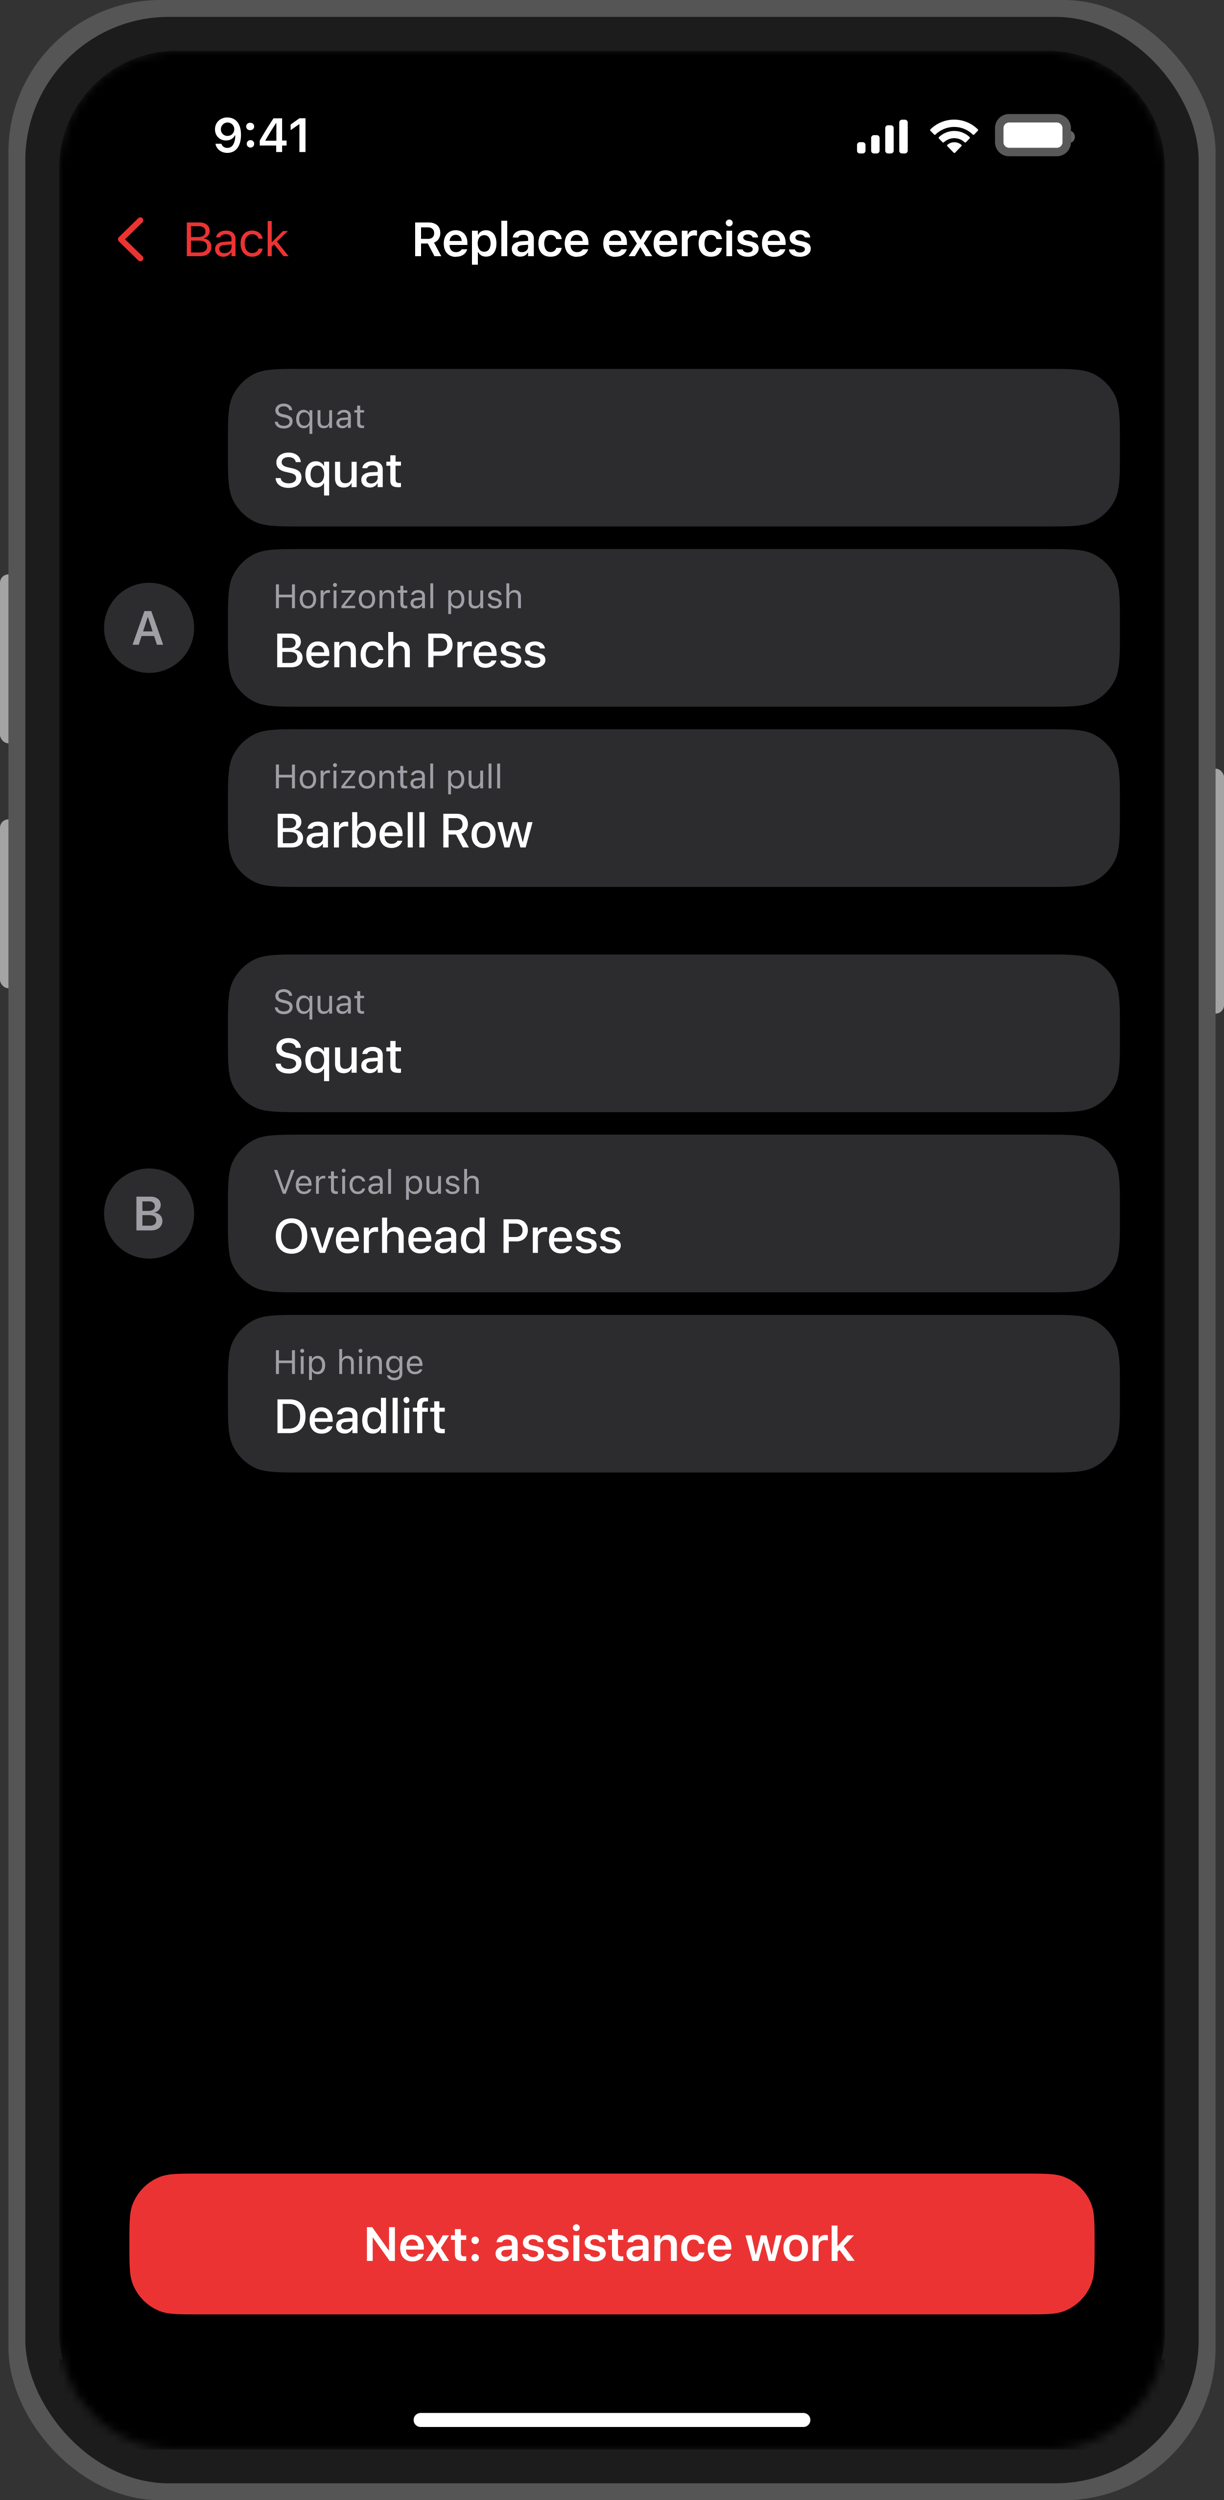
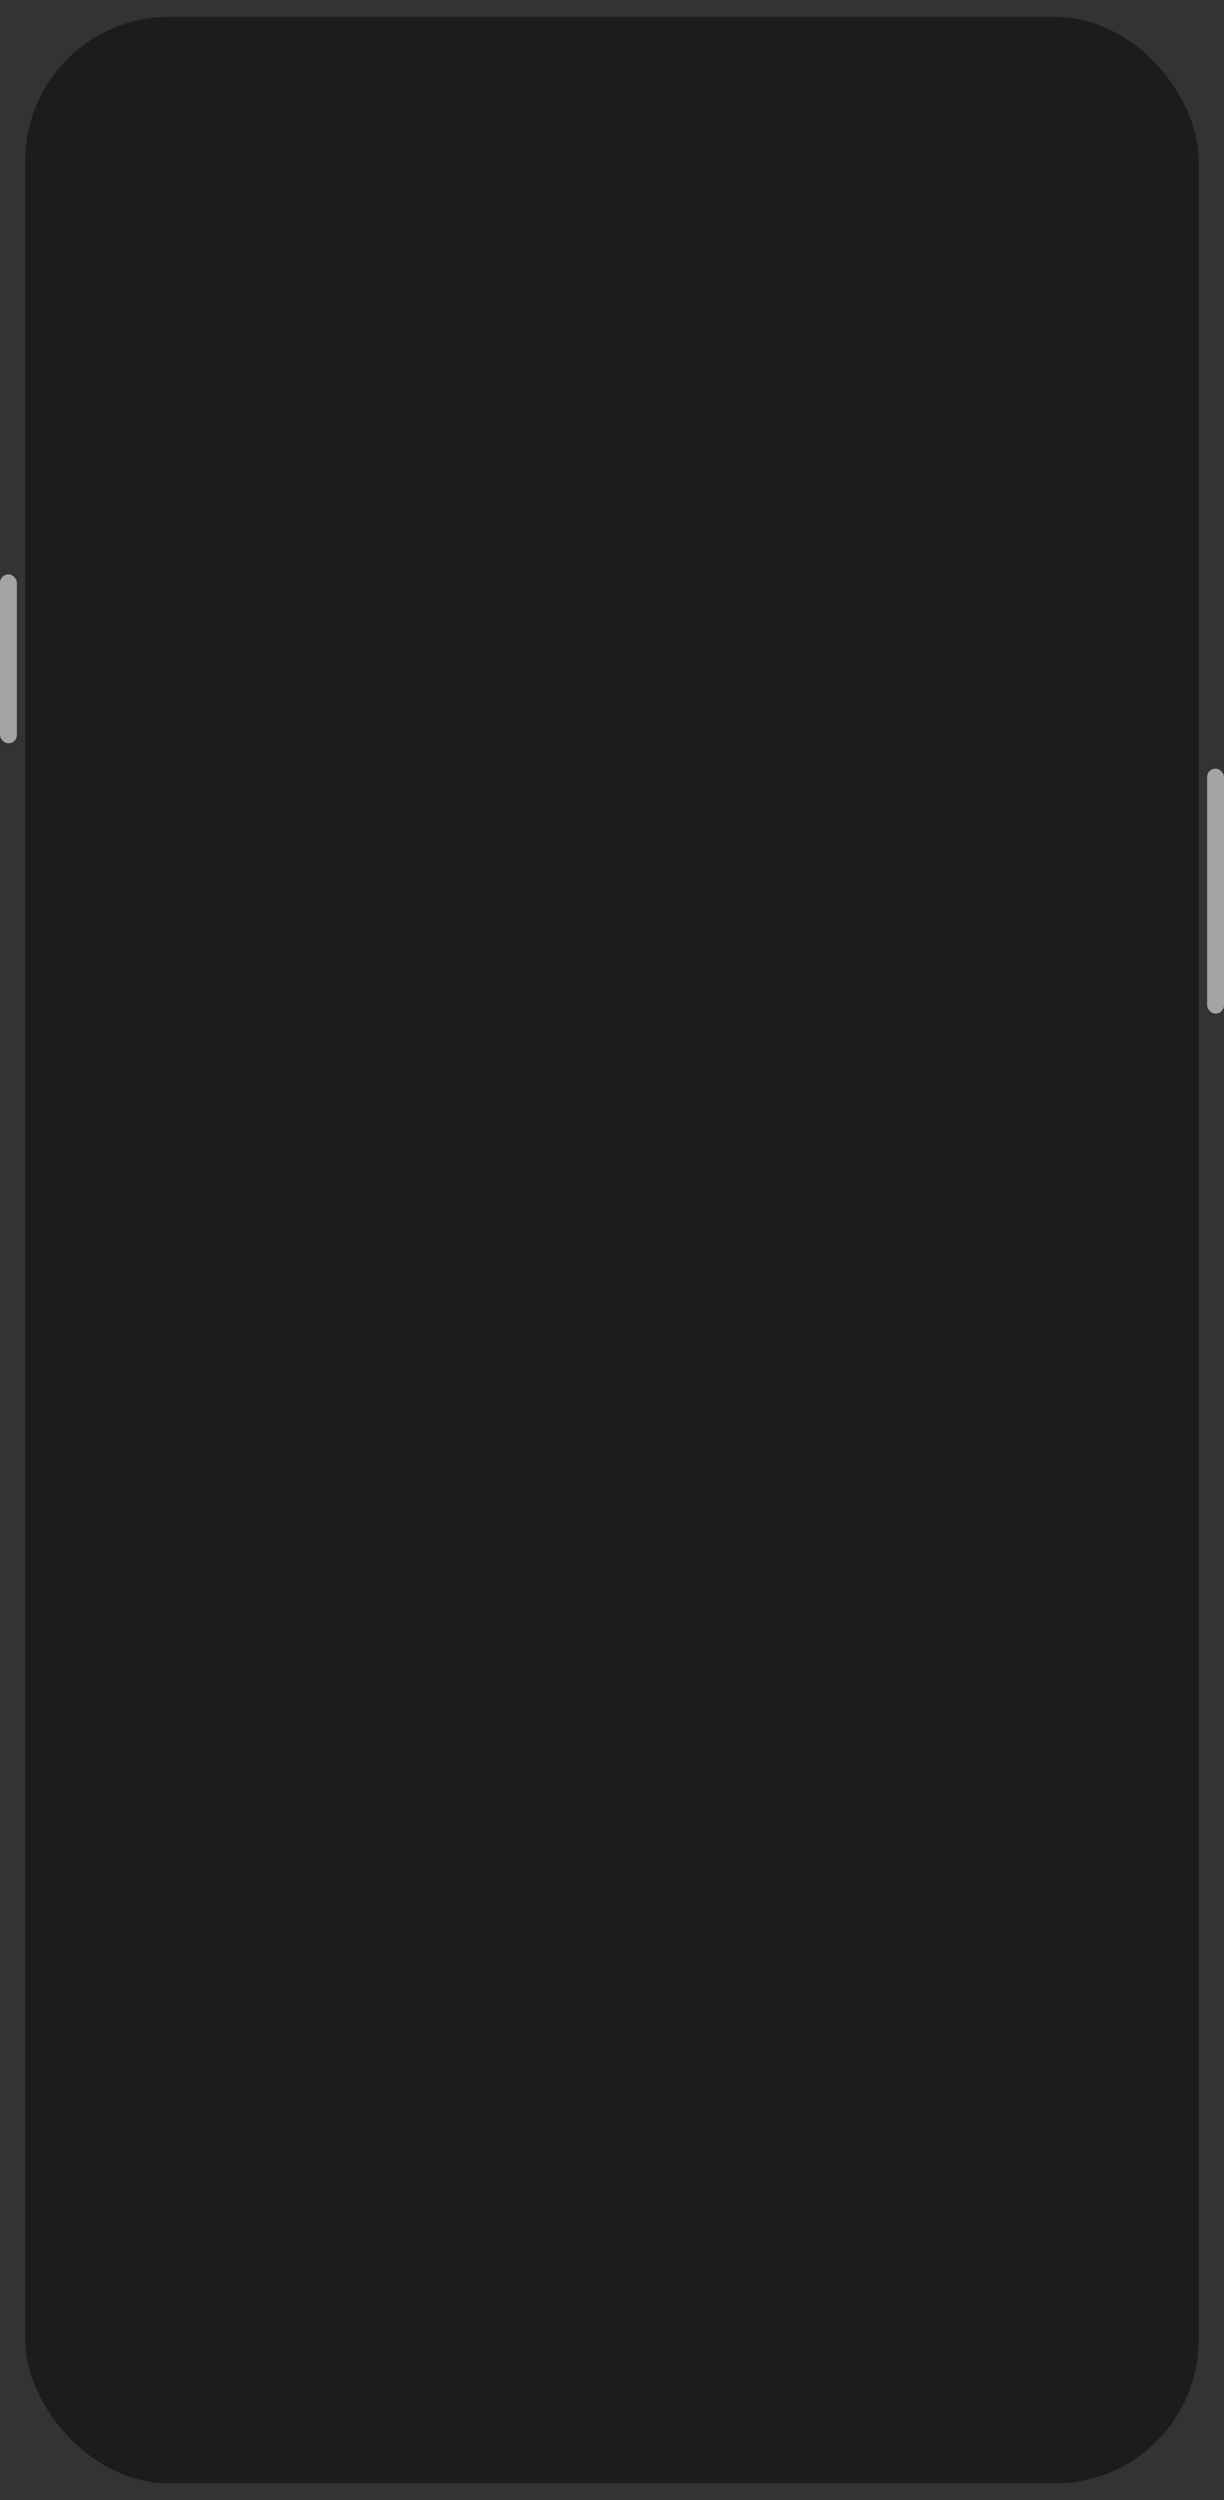
<svg xmlns="http://www.w3.org/2000/svg" fill="none" viewBox="0 0 145 296">
  <rect x="0" y="0" width="145" height="296" fill="#333333" stroke="none" />
  <g clip-path="url(#a)">
    <rect width="2" height="29" x="143" y="91" fill="#A4A4A4" rx="1" />
    <rect width="2" height="20" y="68" fill="#A4A4A4" rx="1" />
-     <rect width="2" height="20" y="97" fill="#A4A4A4" rx="1" />
-     <rect width="143" height="296" x="1" fill="#555" rx="18" />
    <rect width="139" height="292" x="3" y="2" fill="#1C1C1C" rx="17" />
    <g clip-path="url(#b)">
      <mask id="c" width="131" height="284" x="7" y="6" maskUnits="userSpaceOnUse" style="mask-type:luminance">
-         <path fill="#fff" d="M124 6H21A14 14 0 0 0 7 20v256a14 14 0 0 0 14 14h103a14 14 0 0 0 14-14V20a14 14 0 0 0-14-14Z" />
-       </mask>
+         </mask>
      <g mask="url(#c)">
        <path fill="#000" d="M124 6H21A14 14 0 0 0 7 20v256a14 14 0 0 0 14 14h103a14 14 0 0 0 14-14V20a14 14 0 0 0-14-14Z" />
        <path fill="#2C2C2E" d="M23 74.33a5.33 5.33 0 1 0-10.67 0 5.33 5.33 0 0 0 10.67 0Z" />
        <path fill="#EBEBF5" fill-opacity=".6" d="M15.7 76.33h.74l1.05-3.25h.22v-.74h-.6l-1.41 4Zm.71-1.03h2.2l-.18-.55H16.6l-.19.55Zm2.18 1.03h.74l-1.41-3.99h-.38v.74l1.05 3.25Z" />
        <path fill="#2C2C2E" d="M27 52.73c0-3.17 0-4.76.62-5.97a5.67 5.67 0 0 1 2.47-2.48c1.22-.61 2.8-.61 5.98-.61h87.53c3.17 0 4.76 0 5.97.61a5.67 5.67 0 0 1 2.48 2.48c.62 1.21.62 2.8.62 5.97v.54c0 3.17 0 4.76-.62 5.97a5.67 5.67 0 0 1-2.48 2.48c-1.21.61-2.8.61-5.97.61H36.07c-3.18 0-4.76 0-5.98-.61a5.67 5.67 0 0 1-2.47-2.48c-.62-1.21-.62-2.8-.62-5.97v-.54Z" />
        <path fill="#EBEBF5" fill-opacity=".6" d="M33.62 50.73c.63 0 1.04-.32 1.04-.85 0-.41-.23-.65-.82-.78l-.32-.07c-.38-.08-.53-.23-.53-.46 0-.3.27-.46.62-.46.37 0 .6.18.64.43v.02h.36v-.03c-.03-.42-.43-.75-.99-.75-.58 0-.99.33-1 .8 0 .4.25.67.82.8l.3.06c.4.09.56.25.56.48 0 .3-.28.49-.66.49-.41 0-.7-.18-.73-.46v-.02h-.35v.02c.04.46.44.78 1.06.78Zm3.05.64H37v-2.8h-.34v.34h-.02a.76.76 0 0 0-.67-.39c-.54 0-.88.43-.88 1.1 0 .65.34 1.08.88 1.08.3 0 .54-.13.66-.35h.03v1.02Zm-.61-.97c-.39 0-.62-.3-.62-.78 0-.5.23-.8.62-.8.38 0 .62.3.62.8 0 .48-.24.78-.62.78Zm2.28.3c.31 0 .52-.12.63-.35H39v.32h.34v-2.1H39v1.24c0 .37-.2.6-.57.6-.33 0-.47-.19-.47-.57v-1.28h-.34v1.36c0 .5.24.78.72.78Zm2.21 0a.7.7 0 0 0 .64-.34h.03v.3h.34v-1.43c0-.44-.29-.7-.8-.7-.45 0-.77.22-.82.55h.33c.06-.16.23-.25.48-.25.31 0 .47.14.47.4v.19l-.6.03c-.5.03-.77.25-.77.63s.3.62.7.62Zm-.35-.63c0-.21.14-.33.46-.34l.56-.04v.2c0 .3-.25.52-.6.52-.24 0-.42-.13-.42-.34Zm2.73.61c.07 0 .13 0 .2-.02v-.29l-.16.01c-.22 0-.3-.1-.3-.35v-1.19h.46v-.28h-.46v-.54h-.36v.54h-.33v.28h.33v1.28c0 .4.19.56.62.56Z" />
-         <path fill="#fff" d="M34.18 57.76c.93 0 1.53-.47 1.53-1.24 0-.6-.34-.93-1.18-1.1l-.44-.1c-.51-.12-.72-.31-.72-.6 0-.38.34-.6.8-.6.5 0 .8.23.86.56v.03h.6v-.03c-.04-.62-.6-1.1-1.44-1.1-.85 0-1.45.47-1.45 1.16 0 .6.35.97 1.16 1.14l.44.1c.53.11.74.3.74.62 0 .37-.36.62-.87.62-.53 0-.92-.23-.95-.6v-.02h-.61v.03c.05.68.63 1.13 1.53 1.13Zm4.21.9h.6v-4h-.6v.5h-.03a1.04 1.04 0 0 0-.94-.55c-.77 0-1.25.6-1.25 1.55 0 .95.49 1.56 1.25 1.56.43 0 .77-.19.92-.5h.05v1.45Zm-.8-1.46c-.5 0-.8-.39-.8-1.03 0-.65.3-1.05.8-1.05s.81.4.81 1.04-.31 1.04-.8 1.04Zm3.13.52c.43 0 .74-.18.88-.5h.05v.45h.6v-3h-.6v1.75c0 .49-.26.79-.74.79-.44 0-.62-.25-.62-.74v-1.8h-.6v1.94c0 .7.35 1.11 1.03 1.11Zm3.08 0c.4 0 .71-.17.89-.48h.05v.43h.6V55.6c0-.63-.43-1-1.19-1-.68 0-1.16.32-1.23.82v.01h.58c.07-.22.3-.34.62-.34.4 0 .62.18.62.51v.27l-.82.04c-.71.05-1.12.36-1.12.9 0 .55.43.9 1 .9Zm-.4-.92c0-.28.19-.43.6-.45l.74-.05v.26c0 .38-.33.68-.78.68-.32 0-.56-.17-.56-.44Zm3.78.89c.11 0 .22-.02.32-.03v-.48h-.23c-.3 0-.41-.12-.41-.45v-1.6h.64v-.47h-.64v-.76h-.62v.76h-.47v.48h.47v1.74c0 .57.27.8.94.8Z" />
+         <path fill="#fff" d="M34.18 57.76c.93 0 1.53-.47 1.53-1.24 0-.6-.34-.93-1.18-1.1l-.44-.1c-.51-.12-.72-.31-.72-.6 0-.38.34-.6.8-.6.5 0 .8.23.86.56v.03h.6v-.03c-.04-.62-.6-1.1-1.44-1.1-.85 0-1.45.47-1.45 1.16 0 .6.35.97 1.16 1.14l.44.1c.53.11.74.3.74.62 0 .37-.36.62-.87.62-.53 0-.92-.23-.95-.6v-.02h-.61v.03c.05.68.63 1.13 1.53 1.13Zm4.21.9h.6v-4h-.6v.5h-.03a1.04 1.04 0 0 0-.94-.55c-.77 0-1.25.6-1.25 1.55 0 .95.49 1.56 1.25 1.56.43 0 .77-.19.92-.5h.05v1.45Zm-.8-1.46c-.5 0-.8-.39-.8-1.03 0-.65.3-1.05.8-1.05s.81.4.81 1.04-.31 1.04-.8 1.04Zm3.13.52c.43 0 .74-.18.88-.5h.05v.45h.6v-3h-.6v1.75c0 .49-.26.79-.74.79-.44 0-.62-.25-.62-.74v-1.8h-.6v1.94c0 .7.35 1.11 1.03 1.11Zm3.08 0c.4 0 .71-.17.89-.48h.05v.43h.6V55.6v.01h.58c.07-.22.3-.34.62-.34.4 0 .62.18.62.51v.27l-.82.04c-.71.05-1.12.36-1.12.9 0 .55.43.9 1 .9Zm-.4-.92c0-.28.19-.43.6-.45l.74-.05v.26c0 .38-.33.68-.78.68-.32 0-.56-.17-.56-.44Zm3.78.89c.11 0 .22-.02.32-.03v-.48h-.23c-.3 0-.41-.12-.41-.45v-1.6h.64v-.47h-.64v-.76h-.62v.76h-.47v.48h.47v1.74c0 .57.27.8.94.8Z" />
        <path fill="#2C2C2E" d="M27 74.07c0-3.18 0-4.76.62-5.98a5.67 5.67 0 0 1 2.47-2.47c1.22-.62 2.8-.62 5.98-.62h87.53c3.17 0 4.76 0 5.97.62a5.67 5.67 0 0 1 2.48 2.47c.62 1.22.62 2.8.62 5.98v.53c0 3.17 0 4.76-.62 5.97a5.67 5.67 0 0 1-2.48 2.48c-1.21.62-2.8.62-5.97.62H36.07c-3.18 0-4.76 0-5.98-.62a5.67 5.67 0 0 1-2.47-2.48C27 79.36 27 77.77 27 74.6v-.53Z" />
        <path fill="#EBEBF5" fill-opacity=".6" d="M32.7 72h.34v-1.28h1.55V72h.35v-2.82h-.35v1.22h-1.55v-1.22h-.35V72Zm3.78.04c.6 0 .97-.42.97-1.1 0-.67-.37-1.08-.97-1.08s-.97.41-.97 1.09c0 .67.37 1.09.97 1.09Zm0-.3c-.4 0-.62-.3-.62-.8s.23-.78.62-.78c.4 0 .63.29.63.79s-.23.79-.63.79Zm1.5.26h.34v-1.3c0-.31.23-.52.56-.52.07 0 .14 0 .2.02v-.33l-.16-.01c-.29 0-.49.13-.57.35h-.03v-.32h-.34V72Zm1.7-2.51c.13 0 .24-.1.24-.24a.23.23 0 0 0-.47 0c0 .13.1.24.24.24ZM39.52 72h.34v-2.1h-.34V72Zm.93 0h1.63v-.28h-1.22v-.03l1.21-1.54v-.26h-1.61v.29h1.21v.03l-1.22 1.54V72Zm3.02.04c.6 0 .97-.42.97-1.1 0-.67-.37-1.08-.97-1.08s-.97.41-.97 1.09c0 .67.37 1.09.97 1.09Zm0-.3c-.4 0-.63-.3-.63-.8s.23-.78.63-.78.62.29.62.79-.23.79-.62.79Zm1.5.26h.33v-1.25c0-.37.22-.6.55-.6.34 0 .5.19.5.57V72h.34v-1.36c0-.5-.27-.78-.74-.78-.31 0-.5.13-.61.35h-.04v-.32h-.34V72Zm3.08.02.2-.02v-.3l-.16.02c-.22 0-.3-.1-.3-.35v-1.2h.46v-.28h-.47v-.54h-.35v.54h-.33v.29h.33v1.27c0 .4.18.57.62.57Zm1.28.02a.7.7 0 0 0 .64-.35H50V72h.34v-1.44c0-.44-.29-.7-.8-.7-.45 0-.77.22-.83.55v.01h.34c.06-.17.23-.26.48-.26.31 0 .47.14.47.4v.19l-.6.04c-.5.03-.77.24-.77.62 0 .39.3.63.7.63Zm-.35-.64c0-.2.14-.32.46-.34l.56-.04v.2c0 .3-.25.52-.6.52-.24 0-.42-.12-.42-.34Zm2 .6h.34v-2.94h-.34V72Zm2.12.7h.34v-1.03h.03c.11.22.37.37.65.37.54 0 .89-.43.89-1.1 0-.65-.35-1.08-.89-1.08a.72.72 0 0 0-.65.37h-.03v-.34h-.34v2.81Zm.95-.96c-.39 0-.62-.3-.62-.8 0-.48.23-.78.62-.78.38 0 .61.3.61.79 0 .49-.23.79-.61.79Zm2.2.3c.3 0 .52-.13.62-.35h.03V72h.34v-2.1h-.34v1.24c0 .37-.2.6-.57.6-.33 0-.47-.19-.47-.56v-1.29h-.34v1.37c0 .5.25.78.72.78Zm2.35 0c.48 0 .84-.26.84-.64 0-.3-.19-.47-.59-.57l-.32-.08c-.25-.06-.35-.15-.35-.3 0-.18.18-.3.43-.3s.42.1.46.27h.34c-.05-.34-.36-.56-.8-.56-.45 0-.78.26-.78.61 0 .3.18.48.57.57l.33.08c.26.06.36.16.36.3 0 .2-.2.33-.48.33-.27 0-.44-.11-.5-.29h-.34c.04.35.36.58.83.58Zm1.39-.04h.34v-1.25c0-.37.21-.6.55-.6.33 0 .49.19.49.57V72h.34v-1.36c0-.5-.26-.78-.74-.78-.3 0-.5.13-.61.35h-.03v-1.15h-.34V72Z" />
-         <path fill="#fff" d="M32.83 79h1.64c.86 0 1.37-.43 1.37-1.13 0-.52-.36-.9-.9-.96v-.05c.4-.07.7-.44.7-.85 0-.62-.45-1-1.2-1h-1.6V79Zm1.46-3.49c.46 0 .73.22.73.6 0 .4-.28.6-.83.6h-.74v-1.2h.84Zm.02 1.67c.59 0 .9.22.9.65 0 .43-.3.66-.86.66h-.9v-1.31h.86Zm3.38 1.88c.77 0 1.19-.44 1.29-.84v-.03h-.58v.03c-.08.15-.31.35-.7.35-.49 0-.8-.34-.82-.91h2.13v-.22c0-.9-.51-1.5-1.35-1.5-.84 0-1.38.63-1.38 1.56 0 .96.53 1.56 1.41 1.56Zm-.03-2.63c.41 0 .71.26.76.8h-1.53c.05-.52.36-.8.77-.8ZM39.6 79h.6v-1.76c0-.49.28-.79.72-.79.44 0 .64.25.64.75V79h.6v-1.94c0-.72-.37-1.12-1.04-1.12-.44 0-.73.2-.87.51h-.05V76h-.6v3Zm4.53.06c.74 0 1.17-.4 1.28-.99v-.02h-.57v.01c-.1.33-.34.5-.71.5-.5 0-.8-.4-.8-1.07 0-.65.3-1.05.8-1.05.4 0 .64.22.7.52h.58v-.01c-.08-.59-.53-1.01-1.29-1.01-.87 0-1.4.6-1.4 1.54 0 .98.53 1.58 1.4 1.58Zm1.86-.06h.6v-1.76c0-.49.27-.79.7-.79.45 0 .66.25.66.75V79h.6v-1.94c0-.72-.38-1.12-1.05-1.12-.44 0-.72.2-.87.51h-.04v-1.63h-.6V79Zm4.74 0h.62v-1.36h.93c.79 0 1.33-.54 1.33-1.32 0-.79-.54-1.31-1.33-1.31h-1.55V79Zm1.4-3.47c.54 0 .85.3.85.79 0 .5-.31.8-.85.8h-.78v-1.59h.78ZM54.19 79h.6v-1.8c0-.43.32-.71.77-.71.12 0 .22.01.33.03v-.55a1.3 1.3 0 0 0-.26-.03c-.4 0-.68.2-.8.5h-.04V76h-.6v3Zm3.32.06c.77 0 1.18-.44 1.28-.84v-.03h-.57l-.01.03c-.07.15-.3.35-.69.35-.5 0-.8-.34-.82-.91h2.13v-.22c0-.9-.51-1.5-1.35-1.5-.84 0-1.38.63-1.38 1.56 0 .96.53 1.56 1.4 1.56Zm-.03-2.63c.4 0 .71.26.76.8H56.7c.05-.52.36-.8.77-.8Zm3.02 2.63c.72 0 1.25-.38 1.25-.94 0-.44-.28-.68-.86-.82l-.47-.1c-.34-.09-.48-.2-.48-.4 0-.24.24-.4.57-.4.33 0 .55.16.6.37h.58c-.05-.49-.5-.83-1.18-.83-.68 0-1.17.37-1.17.9 0 .44.27.7.83.83l.48.1c.35.09.5.21.5.4 0 .25-.27.42-.64.42-.35 0-.57-.15-.65-.38h-.6c.06.5.52.85 1.24.85Zm2.86 0c.72 0 1.25-.38 1.25-.94 0-.44-.28-.68-.86-.82l-.47-.1c-.34-.09-.48-.2-.48-.4 0-.24.24-.4.57-.4.34 0 .55.16.6.37h.58c-.05-.49-.5-.83-1.18-.83-.68 0-1.16.37-1.16.9 0 .44.26.7.83.83l.47.1c.35.09.5.21.5.4 0 .25-.26.42-.63.42-.36 0-.58-.15-.65-.38h-.6c.05.5.5.85 1.23.85Z" />
        <path fill="#2C2C2E" d="M27 95.4c0-3.17 0-4.76.62-5.97a5.67 5.67 0 0 1 2.47-2.48c1.22-.62 2.8-.62 5.98-.62h87.53c3.17 0 4.76 0 5.97.62a5.67 5.67 0 0 1 2.48 2.48c.62 1.21.62 2.8.62 5.97v.53c0 3.18 0 4.76-.62 5.98a5.66 5.66 0 0 1-2.48 2.47c-1.21.62-2.8.62-5.97.62H36.07c-3.18 0-4.76 0-5.98-.62a5.67 5.67 0 0 1-2.47-2.47c-.62-1.22-.62-2.8-.62-5.98v-.53Z" />
        <path fill="#EBEBF5" fill-opacity=".6" d="M32.7 93.33h.34v-1.28h1.55v1.28h.35v-2.81h-.35v1.21h-1.55v-1.22h-.35v2.82Zm3.78.04c.6 0 .97-.41.97-1.09 0-.68-.37-1.09-.97-1.09s-.97.41-.97 1.09c0 .68.37 1.09.97 1.09Zm0-.3c-.4 0-.62-.3-.62-.79 0-.5.23-.79.62-.79.4 0 .63.3.63.79 0 .5-.23.79-.63.79Zm1.5.26h.34v-1.3c0-.31.23-.52.56-.52l.2.02v-.33h-.16c-.29 0-.49.12-.57.34h-.03v-.31h-.34v2.1Zm1.7-2.5c.13 0 .24-.11.24-.24a.23.23 0 1 0-.47 0c0 .13.1.23.24.23Zm-.17 2.5h.34v-2.1h-.34v2.1Zm.93 0h1.63v-.28h-1.22v-.03l1.21-1.54v-.25h-1.61v.28h1.21v.03l-1.22 1.55v.24Zm3.02.04c.6 0 .97-.41.97-1.09 0-.68-.37-1.09-.97-1.09s-.97.41-.97 1.09c0 .68.37 1.09.97 1.09Zm0-.3c-.4 0-.63-.3-.63-.79 0-.5.23-.79.63-.79s.62.3.62.79c0 .5-.23.79-.62.79Zm1.5.26h.33V92.1c0-.37.22-.6.55-.6.34 0 .5.18.5.56v1.28h.34v-1.36c0-.5-.27-.78-.74-.78-.31 0-.5.13-.61.35h-.04v-.31h-.34v2.1Zm3.08.02c.06 0 .13 0 .2-.02v-.29h-.16c-.22 0-.3-.1-.3-.34v-1.2h.46v-.27h-.47v-.55h-.35v.55h-.33v.28h.33v1.28c0 .4.18.56.62.56Zm1.28.02a.7.7 0 0 0 .64-.35h.03v.31h.34V91.9c0-.44-.29-.7-.8-.7-.45 0-.77.22-.83.55v.02h.34v-.01c.06-.16.23-.26.48-.26.31 0 .47.14.47.4v.2l-.6.03c-.5.03-.77.25-.77.62 0 .39.3.63.7.63Zm-.35-.63c0-.22.14-.33.46-.35l.56-.03v.19c0 .3-.25.53-.6.53-.24 0-.42-.13-.42-.34Zm2 .6h.34v-2.95h-.34v2.94Zm2.12.7h.34V93h.03c.11.23.37.37.65.37.54 0 .89-.43.89-1.09 0-.66-.35-1.09-.89-1.09a.72.72 0 0 0-.65.37h-.03v-.33h-.34v2.8Zm.95-.97c-.39 0-.62-.3-.62-.79 0-.49.23-.79.62-.79.38 0 .61.3.61.79 0 .5-.23.79-.61.79Zm2.2.3c.3 0 .52-.13.62-.35h.03v.31h.34v-2.1h-.34v1.24c0 .37-.2.6-.57.6-.33 0-.47-.18-.47-.56v-1.28h-.34v1.36c0 .5.25.78.72.78Zm1.64-.04h.34V90.4h-.34v2.94Zm1.02 0h.34V90.4h-.34v2.94Z" />
        <path fill="#fff" d="M32.9 100.33h1.63c.85 0 1.37-.42 1.37-1.12 0-.53-.36-.91-.9-.97v-.05c.39-.06.7-.44.7-.85 0-.62-.45-1-1.2-1h-1.6v4Zm1.45-3.48c.46 0 .73.22.73.6s-.28.59-.83.59h-.74v-1.2h.84Zm.02 1.66c.59 0 .9.22.9.65 0 .44-.3.67-.86.67h-.9V98.5h.86Zm2.94 1.87a1 1 0 0 0 .9-.47h.04v.42h.6v-2.05c0-.63-.43-1.01-1.19-1.01-.68 0-1.15.33-1.23.82v.02h.58v-.01c.08-.21.3-.33.63-.33.4 0 .61.18.61.5v.27l-.81.05c-.72.04-1.12.36-1.12.9 0 .55.42.9 1 .9Zm-.4-.92c0-.27.2-.42.6-.45l.74-.04v.25c0 .4-.33.68-.78.68-.32 0-.56-.16-.56-.44Zm2.64.87h.6v-1.8c0-.43.32-.7.78-.7.11 0 .21 0 .32.03v-.56a1.3 1.3 0 0 0-.26-.02c-.4 0-.68.18-.79.5h-.04v-.45h-.6v3Zm3.73.05c.76 0 1.25-.6 1.25-1.55 0-.95-.48-1.55-1.25-1.55a1 1 0 0 0-.92.52h-.04v-1.65h-.6v4.18h.6v-.47h.04a1 1 0 0 0 .92.52Zm-.17-.5c-.5 0-.8-.4-.8-1.05 0-.64.3-1.04.8-1.04s.8.4.8 1.04c0 .65-.3 1.04-.8 1.04Zm3.26.51c.77 0 1.18-.44 1.28-.84l.01-.02h-.58l-.01.02c-.07.16-.3.35-.69.35-.5 0-.8-.34-.82-.91h2.13v-.21c0-.9-.51-1.51-1.35-1.51-.84 0-1.38.63-1.38 1.57 0 .95.53 1.55 1.41 1.55Zm-.03-2.63c.4 0 .71.26.76.8h-1.53c.05-.52.36-.8.77-.8Zm1.96 2.57h.6v-4.18h-.6v4.18Zm1.38 0h.6v-4.18h-.6v4.18Zm2.84 0h.62V98.8h.88l.81 1.53h.72l-.9-1.63c.49-.16.78-.6.78-1.14 0-.74-.51-1.22-1.33-1.22h-1.58v4Zm.62-2.04v-1.43h.88c.48 0 .77.27.77.71v.01c0 .45-.28.71-.75.71h-.9Zm4.15 2.1c.88 0 1.42-.59 1.42-1.56 0-.97-.55-1.56-1.42-1.56-.88 0-1.43.6-1.43 1.56 0 .97.54 1.56 1.43 1.56Zm0-.5c-.52 0-.81-.39-.81-1.06s.29-1.06.8-1.06c.52 0 .81.4.81 1.06 0 .67-.29 1.06-.8 1.06Zm2.46.44h.6l.63-2.24h.05l.62 2.24h.62l.82-3h-.6l-.53 2.32h-.05l-.62-2.32h-.57l-.62 2.32h-.04l-.54-2.32h-.6l.83 3Z" />
        <path fill="#2C2C2E" d="M23 143.67a5.33 5.33 0 1 0-10.67 0 5.33 5.33 0 0 0 10.67 0Z" />
        <path fill="#EBEBF5" fill-opacity=".6" d="M16.52 145.67h1.35c.28 0 .52-.05.73-.14.2-.1.36-.22.47-.4.11-.16.17-.36.17-.6a.93.93 0 0 0-.44-.8 1.01 1.01 0 0 0-.47-.16v-.04a.79.79 0 0 0 .36-.16.89.89 0 0 0 .35-.7c0-.2-.05-.38-.14-.53a.93.93 0 0 0-.42-.34c-.18-.09-.4-.13-.66-.13h-1.3v.56h1.13c.22 0 .39.05.5.15.13.1.19.24.19.41 0 .19-.07.33-.2.42a.97.97 0 0 1-.58.15h-1.04v.5h1.15c.19 0 .34.03.46.07.13.05.22.12.28.2.07.1.1.22.1.35 0 .2-.07.36-.2.47a.96.96 0 0 1-.6.16h-1.2v.56Zm-.36 0h.71v-4h-.71v4Z" />
        <path fill="#2C2C2E" d="M27 122.07c0-3.18 0-4.76.62-5.98a5.67 5.67 0 0 1 2.47-2.47c1.22-.62 2.8-.62 5.98-.62h87.53c3.17 0 4.76 0 5.97.62a5.66 5.66 0 0 1 2.48 2.47c.62 1.22.62 2.8.62 5.98v.53c0 3.17 0 4.76-.62 5.97a5.66 5.66 0 0 1-2.48 2.48c-1.21.62-2.8.62-5.97.62H36.07c-3.18 0-4.76 0-5.98-.62a5.67 5.67 0 0 1-2.47-2.48c-.62-1.21-.62-2.8-.62-5.97v-.53Z" />
        <path fill="#EBEBF5" fill-opacity=".6" d="M33.62 120.07c.63 0 1.04-.33 1.04-.86 0-.4-.23-.64-.82-.77l-.32-.08c-.38-.08-.53-.23-.53-.46 0-.3.27-.46.62-.46.37 0 .6.18.64.43v.02h.36v-.02c-.03-.42-.43-.76-.99-.76-.58 0-.99.33-1 .8 0 .41.25.67.82.8l.3.07c.4.08.56.24.56.48 0 .28-.28.48-.66.48-.41 0-.7-.18-.73-.46v-.02h-.35v.02c.04.46.44.79 1.06.79Zm3.05.63H37v-2.8h-.34v.35h-.02a.76.76 0 0 0-.67-.4c-.54 0-.88.44-.88 1.1 0 .66.34 1.09.88 1.09.3 0 .54-.13.66-.36h.03v1.02Zm-.61-.96c-.39 0-.62-.3-.62-.8 0-.48.23-.78.62-.78.38 0 .62.3.62.78 0 .5-.24.8-.62.8Zm2.28.3c.31 0 .52-.13.63-.35H39v.31h.34v-2.1H39v1.24c0 .37-.2.6-.57.6-.33 0-.47-.18-.47-.56v-1.29h-.34v1.37c0 .5.24.78.72.78Zm2.21 0a.7.7 0 0 0 .64-.35h.03v.31h.34v-1.44c0-.44-.29-.7-.8-.7-.45 0-.77.22-.82.55v.01h.33c.06-.17.23-.26.48-.26.31 0 .47.14.47.4v.19l-.6.04c-.5.03-.77.24-.77.62 0 .39.3.63.7.63Zm-.35-.64c0-.2.14-.32.46-.34l.56-.04v.2c0 .3-.25.52-.6.52-.24 0-.42-.12-.42-.34Zm2.73.62.2-.02v-.3l-.16.02c-.22 0-.3-.1-.3-.35v-1.2h.46v-.28h-.46v-.54h-.36v.55h-.33v.28h.33v1.27c0 .4.19.57.62.57Z" />
        <path fill="#fff" d="M34.18 127.1c.93 0 1.53-.48 1.53-1.24 0-.6-.34-.94-1.18-1.11l-.44-.1c-.51-.11-.72-.3-.72-.6 0-.38.34-.6.8-.6.5 0 .8.23.86.56v.04h.6V124c-.04-.62-.6-1.1-1.44-1.1-.85 0-1.45.48-1.45 1.17 0 .59.35.96 1.16 1.14l.44.09c.53.11.74.31.74.62 0 .37-.36.63-.87.63-.53 0-.92-.23-.95-.6v-.03h-.61v.04c.05.67.63 1.13 1.53 1.13Zm4.21.9h.6v-4h-.6v.5h-.03a1.04 1.04 0 0 0-.94-.56c-.77 0-1.25.6-1.25 1.56 0 .94.49 1.55 1.25 1.55.43 0 .77-.19.92-.5h.05V128Zm-.8-1.46c-.5 0-.8-.4-.8-1.04 0-.65.3-1.04.8-1.04s.81.4.81 1.04-.31 1.04-.8 1.04Zm3.13.52c.43 0 .74-.19.88-.51h.05v.45h.6v-3h-.6v1.76c0 .48-.26.78-.74.78-.44 0-.62-.24-.62-.74V124h-.6v1.94c0 .71.35 1.12 1.03 1.12Zm3.08-.01c.4 0 .71-.17.89-.48h.05v.43h.6v-2.06c0-.63-.43-1-1.19-1-.68 0-1.16.33-1.23.82v.02h.58v-.01c.07-.22.3-.34.62-.34.4 0 .62.18.62.51v.27l-.82.05c-.71.04-1.12.35-1.12.9 0 .54.43.89 1 .89Zm-.4-.92c0-.28.19-.42.6-.45l.74-.05v.26c0 .39-.33.68-.78.68-.32 0-.56-.16-.56-.44Zm3.78.89c.11 0 .22-.01.32-.03v-.48l-.23.01c-.3 0-.41-.13-.41-.45v-1.6h.64V124h-.64v-.76h-.62v.76h-.47v.47h.47v1.74c0 .58.27.8.94.8Z" />
        <path fill="#2C2C2E" d="M27 143.4c0-3.17 0-4.76.62-5.97a5.67 5.67 0 0 1 2.47-2.48c1.22-.62 2.8-.62 5.98-.62h87.53c3.17 0 4.76 0 5.97.62a5.66 5.66 0 0 1 2.48 2.48c.62 1.21.62 2.8.62 5.97v.53c0 3.18 0 4.76-.62 5.98a5.66 5.66 0 0 1-2.48 2.47c-1.21.62-2.8.62-5.97.62H36.07c-3.18 0-4.76 0-5.98-.62a5.67 5.67 0 0 1-2.47-2.47c-.62-1.22-.62-2.8-.62-5.98v-.53Z" />
        <path fill="#EBEBF5" fill-opacity=".6" d="M33.5 141.33h.35l1.04-2.82h-.37l-.82 2.37h-.03l-.83-2.37h-.37l1.04 2.82Zm2.5.04c.5 0 .8-.28.88-.57v-.01h-.34v.02c-.06.12-.24.26-.52.26-.38 0-.62-.26-.63-.7h1.52v-.13c0-.62-.35-1.05-.92-1.05-.57 0-.95.45-.95 1.1 0 .66.37 1.08.97 1.08Zm-.01-1.88c.3 0 .54.2.57.62H35.4c.04-.4.27-.62.59-.62Zm1.45 1.84h.33v-1.3c0-.31.24-.52.56-.52.07 0 .14.01.2.03v-.34h-.16c-.29 0-.48.12-.56.34h-.04v-.31h-.33v2.1Zm2.38.02c.07 0 .13 0 .2-.02v-.29h-.16c-.21 0-.3-.1-.3-.34v-1.2h.46v-.27h-.46v-.55h-.35v.55h-.33v.28h.33v1.28c0 .4.18.56.61.56Zm.89-2.53c.13 0 .23-.1.23-.23a.23.23 0 1 0-.23.23Zm-.17 2.51h.34v-2.1h-.34v2.1Zm1.84.04c.5 0 .79-.27.87-.65v-.02h-.33v.01c-.08.23-.26.36-.54.36-.38 0-.62-.31-.62-.8 0-.47.24-.78.62-.78.3 0 .49.17.54.38h.34c-.07-.38-.37-.68-.88-.68-.6 0-.97.43-.97 1.08 0 .67.38 1.1.97 1.1Zm1.95 0a.7.7 0 0 0 .64-.35H45v.31h.34v-1.44c0-.44-.29-.7-.8-.7-.45 0-.77.22-.82.55v.01h.33c.06-.16.23-.26.48-.26.31 0 .47.14.47.4v.2l-.6.03c-.5.03-.77.25-.77.62 0 .39.3.63.7.63Zm-.35-.63c0-.22.14-.33.46-.35l.56-.03v.19c0 .3-.25.53-.6.53-.24 0-.42-.13-.42-.34Zm2 .6h.34v-2.95h-.34v2.94Zm2.12.7h.34V141h.03c.12.23.37.37.66.37.53 0 .88-.43.88-1.09 0-.66-.35-1.09-.88-1.09-.3 0-.53.14-.66.37h-.03v-.33h-.34v2.8Zm.95-.97c-.38 0-.62-.3-.62-.79 0-.49.24-.79.62-.79s.61.3.61.79c0 .5-.23.79-.61.79Zm2.2.3c.3 0 .52-.13.62-.35h.03v.31h.34v-2.1h-.34v1.24c0 .37-.2.6-.57.6-.33 0-.47-.18-.47-.56v-1.28h-.34v1.36c0 .5.25.78.73.78Zm2.35 0c.48 0 .84-.26.84-.63 0-.3-.19-.48-.59-.58l-.32-.07c-.25-.06-.35-.16-.35-.3 0-.19.18-.32.43-.32s.42.12.46.28h.34c-.05-.34-.36-.56-.8-.56-.44 0-.78.26-.78.61 0 .3.18.48.57.57l.33.08c.26.06.37.17.37.3v.01c0 .2-.2.33-.49.33-.27 0-.44-.12-.5-.3h-.34c.04.35.36.58.83.58Zm1.39-.04h.34v-1.24c0-.37.21-.6.55-.6.33 0 .49.18.49.56v1.28h.34v-1.36c0-.5-.26-.78-.74-.78-.3 0-.5.13-.6.35h-.04v-1.15h-.34v2.94Z" />
        <path fill="#fff" d="M34.54 148.43c1.15 0 1.86-.81 1.86-2.1 0-1.28-.72-2.09-1.86-2.09-1.15 0-1.87.8-1.87 2.1 0 1.28.7 2.09 1.87 2.09Zm0-.55c-.77 0-1.24-.6-1.24-1.54 0-.95.48-1.55 1.24-1.55.75 0 1.22.6 1.22 1.54 0 .94-.47 1.55-1.22 1.55Zm3.32.45h.64l1.08-3h-.63l-.74 2.4h-.05l-.75-2.4h-.64l1.1 3Zm3.34.06c.77 0 1.18-.44 1.28-.84v-.02h-.57l-.01.02c-.08.16-.3.35-.69.35-.5 0-.81-.34-.82-.91h2.13v-.21c0-.9-.52-1.51-1.35-1.51-.84 0-1.38.63-1.38 1.57 0 .95.53 1.55 1.4 1.55Zm-.03-2.63c.4 0 .7.26.75.8H40.4c.05-.52.36-.8.77-.8Zm1.93 2.57h.6v-1.8c0-.43.3-.7.77-.7.11 0 .21 0 .32.03v-.56a1.3 1.3 0 0 0-.26-.02c-.4 0-.68.18-.79.5h-.04v-.45h-.6v3Zm2.16 0h.6v-1.76c0-.48.27-.78.71-.78.44 0 .65.24.65.74v1.8h.6v-1.94c0-.72-.38-1.12-1.05-1.12-.43 0-.72.2-.87.51h-.04v-1.63h-.6v4.18Zm4.52.06c.77 0 1.18-.44 1.28-.84v-.02h-.57l-.01.02c-.07.16-.3.35-.69.35-.5 0-.8-.34-.82-.91h2.13v-.21c0-.9-.51-1.51-1.35-1.51-.84 0-1.38.63-1.38 1.57 0 .95.53 1.55 1.4 1.55Zm-.03-2.63c.4 0 .71.26.76.8h-1.53c.05-.52.36-.8.77-.8Zm2.75 2.62a1 1 0 0 0 .9-.47h.04v.42h.6v-2.05c0-.63-.43-1.01-1.19-1.01-.68 0-1.15.33-1.22.82v.02h.57v-.01c.08-.21.3-.33.63-.33.4 0 .61.18.61.5v.27l-.81.05c-.72.04-1.12.36-1.12.9s.42.9 1 .9Zm-.4-.91v-.01c0-.27.2-.42.6-.45l.74-.04v.25c0 .4-.33.68-.78.68-.32 0-.56-.16-.56-.44Zm3.74.91a1 1 0 0 0 .93-.52h.04v.47h.6v-4.18h-.6v1.65h-.04a1 1 0 0 0-.93-.52c-.76 0-1.24.6-1.24 1.55 0 .95.49 1.55 1.24 1.55Zm.17-.5c-.5 0-.8-.4-.8-1.05s.3-1.04.8-1.04.81.4.81 1.04c0 .65-.3 1.04-.8 1.04Zm3.64.45h.62v-1.36h.93c.79 0 1.33-.53 1.33-1.31v-.01c0-.78-.54-1.3-1.33-1.3h-1.55v3.98Zm1.4-3.47c.54 0 .85.3.85.8s-.31.79-.85.79h-.78v-1.59h.78Zm2.07 3.47h.6v-1.8c0-.43.32-.7.78-.7.11 0 .21 0 .32.03v-.56a1.3 1.3 0 0 0-.26-.02c-.4 0-.68.18-.8.5h-.04v-.45h-.6v3Zm3.32.06c.77 0 1.18-.44 1.28-.84l.01-.02h-.58l-.01.02c-.07.16-.3.35-.69.35-.5 0-.8-.34-.82-.91h2.13v-.21c0-.9-.51-1.51-1.35-1.51-.84 0-1.38.63-1.38 1.57 0 .95.53 1.55 1.41 1.55Zm-.03-2.63c.4 0 .71.26.76.8h-1.53c.05-.52.36-.8.77-.8Zm3.02 2.63c.72 0 1.25-.38 1.25-.93 0-.44-.28-.69-.86-.83l-.47-.1c-.34-.08-.48-.2-.48-.39 0-.24.24-.4.57-.4.34 0 .55.15.6.36h.58c-.05-.49-.5-.83-1.18-.83-.68 0-1.17.38-1.17.9 0 .44.27.7.83.83l.48.11c.35.08.5.2.5.4 0 .25-.27.42-.64.42-.35 0-.57-.16-.65-.38h-.6c.06.5.52.84 1.24.84Zm2.87 0c.71 0 1.24-.38 1.24-.93 0-.44-.28-.69-.85-.83l-.48-.1c-.34-.08-.48-.2-.48-.39 0-.24.24-.4.57-.4.34 0 .55.15.61.36h.57c-.05-.49-.49-.83-1.18-.83-.68 0-1.16.38-1.16.9 0 .44.26.7.83.83l.48.11c.34.08.48.2.48.4 0 .25-.25.42-.62.42-.36 0-.58-.16-.65-.38h-.6c.05.5.51.84 1.24.84Z" />
        <path fill="#2C2C2E" d="M27 164.73c0-3.17 0-4.76.62-5.97a5.67 5.67 0 0 1 2.47-2.48c1.22-.61 2.8-.61 5.98-.61h87.53c3.17 0 4.76 0 5.97.61a5.67 5.67 0 0 1 2.48 2.48c.62 1.21.62 2.8.62 5.97v.54c0 3.17 0 4.76-.62 5.97a5.67 5.67 0 0 1-2.48 2.48c-1.21.61-2.8.61-5.97.61H36.07c-3.18 0-4.76 0-5.98-.61a5.67 5.67 0 0 1-2.47-2.48c-.62-1.21-.62-2.8-.62-5.97v-.54Z" />
        <path fill="#EBEBF5" fill-opacity=".6" d="M32.7 162.67h.34v-1.29h1.55v1.29h.35v-2.82h-.35v1.22h-1.55v-1.22h-.35v2.82Zm3.1-2.51c.13 0 .23-.11.23-.24s-.1-.23-.23-.23a.23.23 0 1 0 0 .47Zm-.17 2.5h.34v-2.1h-.34v2.1Zm.98.71h.34v-1.03h.03c.11.22.37.36.65.36.54 0 .89-.42.89-1.08 0-.66-.35-1.1-.89-1.1a.71.71 0 0 0-.65.38h-.03v-.34h-.34v2.81Zm.95-.97c-.39 0-.62-.3-.62-.78 0-.5.23-.8.62-.8.38 0 .6.3.6.8 0 .49-.22.78-.6.78Zm2.63.27h.34v-1.25c0-.37.22-.6.55-.6.34 0 .5.19.5.56v1.29h.33v-1.37c0-.5-.26-.78-.73-.78-.31 0-.51.13-.62.36h-.03v-1.16h-.34v2.95Zm2.52-2.51c.13 0 .23-.11.23-.24s-.1-.23-.23-.23-.24.1-.24.23.11.24.24.24Zm-.17 2.5h.34v-2.1h-.34v2.1Zm.98 0h.34v-1.24c0-.37.21-.6.55-.6.33 0 .49.19.49.56v1.29h.34v-1.37c0-.5-.27-.78-.74-.78-.3 0-.5.13-.61.36h-.03v-.32h-.34v2.1Zm3.2.75c.57 0 .94-.3.94-.77v-2.08h-.34v.35h-.03a.72.72 0 0 0-.65-.39c-.55 0-.9.43-.9 1.02 0 .6.35 1.02.89 1.02.29 0 .53-.13.66-.37h.03v.43c0 .31-.22.49-.6.49-.3 0-.49-.12-.53-.28h-.35c.05.35.37.58.88.58Zm-.02-1.15c-.39 0-.6-.3-.6-.71 0-.43.21-.73.6-.73.4 0 .63.3.63.72s-.23.72-.63.72Zm2.45.44c.5 0 .8-.28.87-.56v-.02h-.34v.02c-.06.13-.24.26-.52.26-.38 0-.62-.25-.63-.69h1.52v-.13c0-.63-.35-1.06-.92-1.06-.57 0-.94.45-.94 1.1 0 .66.36 1.08.96 1.08Zm-.02-1.87c.3 0 .54.2.57.61h-1.16c.04-.4.27-.61.59-.61Z" />
        <path fill="#fff" d="M32.87 169.67h1.45c1.19 0 1.87-.74 1.87-2v-.01c0-1.26-.69-1.99-1.87-1.99h-1.45v4Zm.62-.54v-2.92h.76c.82 0 1.31.54 1.31 1.46 0 .93-.48 1.46-1.31 1.46h-.76Zm4.6.6c.77 0 1.19-.45 1.29-.84v-.03h-.58v.03c-.08.15-.31.34-.7.34-.49 0-.8-.33-.82-.9h2.13v-.22c0-.9-.51-1.5-1.35-1.5-.84 0-1.38.62-1.38 1.56 0 .95.53 1.56 1.41 1.56Zm-.03-2.63c.41 0 .71.26.76.8h-1.53c.05-.52.36-.8.77-.8Zm2.76 2.62a1 1 0 0 0 .89-.48h.04v.43h.6v-2.06c0-.63-.43-1-1.18-1-.69 0-1.16.32-1.23.81v.03h.57v-.02c.08-.2.3-.33.63-.33.4 0 .61.18.61.51v.27l-.81.04c-.72.05-1.12.36-1.12.9 0 .55.42.9 1 .9Zm-.4-.92c0-.28.19-.43.6-.45l.73-.05v.26c0 .38-.33.68-.77.68-.33 0-.56-.17-.56-.44Zm3.73.92a1 1 0 0 0 .93-.53h.05v.48h.6v-4.19h-.6v1.66h-.05a1 1 0 0 0-.93-.53c-.76 0-1.24.6-1.24 1.55 0 .95.49 1.56 1.24 1.56Zm.18-.51c-.5 0-.8-.4-.8-1.04-.01-.65.3-1.05.8-1.05s.8.4.8 1.04c0 .65-.3 1.05-.8 1.05Zm2.18.46h.6v-4.19h-.6v4.19Zm1.67-3.54a.38.38 0 0 0 0-.75c-.2 0-.38.16-.38.37 0 .2.17.38.38.38Zm-.3 3.54h.6v-3h-.6v3Zm1.54 0h.6v-2.53h.66v-.48h-.66v-.29c0-.3.13-.46.46-.46l.23.01v-.44l-.36-.02c-.62 0-.93.29-.93.89v.31h-.5v.47h.5v2.54Zm2.95.02a2 2 0 0 0 .32-.03v-.48h-.23c-.3 0-.41-.13-.41-.45v-1.6h.64v-.47h-.64v-.76h-.61v.76h-.48v.47h.48v1.75c0 .57.27.8.93.8ZM26.96 13.9c-.87 0-1.49.6-1.49 1.41 0 .76.54 1.32 1.3 1.32.55 0 .9-.28 1.05-.6h.05v.1c-.03.76-.3 1.38-.93 1.38-.35 0-.6-.18-.7-.46l-.01-.03h-.7v.03c.13.62.68 1.05 1.4 1.05 1.01 0 1.62-.8 1.62-2.14 0-1.45-.74-2.05-1.6-2.05Zm0 2.19a.76.76 0 0 1-.79-.8.79.79 0 1 1 1.58.01c0 .46-.35.79-.8.79Zm2.71-.68c.26 0 .44-.2.44-.43a.43.43 0 0 0-.44-.44.44.44 0 1 0 0 .87Zm0 2.06c.26 0 .44-.2.44-.44a.43.43 0 0 0-.44-.44c-.25 0-.44.2-.44.44 0 .25.2.44.44.44Zm3.06.53h.69v-.77h.53v-.59h-.53v-2.63H32.4a47.5 47.5 0 0 0-1.63 2.64v.58h1.95V18Zm-1.29-1.34v-.04c.39-.68.85-1.42 1.26-2.04h.04v2.08h-1.3ZM35.47 18h.72v-4h-.71l-1.05.74v.67l1-.7h.04V18Z" />
        <path fill="#000" d="M87.33 10H57.67a6 6 0 0 0 0 12h29.66a6 6 0 0 0 0-12Z" />
        <path stroke="#fff" d="M119.53 14h5.67c.64 0 1.17.52 1.17 1.17v1.66c0 .65-.53 1.17-1.17 1.17h-5.67c-.64 0-1.16-.52-1.16-1.17v-1.66c0-.65.52-1.17 1.16-1.17Z" opacity=".35" />
        <path fill="#fff" d="M126.87 15.5v1.4a.76.76 0 0 0 0-1.4Z" opacity=".4" />
        <path fill="#fff" d="M118.87 15.17c0-.37.3-.67.66-.67h5.67c.37 0 .67.3.67.67v1.66c0 .37-.3.67-.67.67h-5.67a.67.67 0 0 1-.66-.67v-1.66Z" />
-         <path fill="#fff" fill-rule="evenodd" d="M113.03 15.03c.83 0 1.62.32 2.21.9.05.04.12.04.16 0l.43-.44a.12.12 0 0 0 0-.18 3.99 3.99 0 0 0-5.6 0 .12.12 0 0 0 0 .18l.43.44c.05.04.12.04.16 0 .6-.58 1.4-.9 2.21-.9Zm.02 1.33c.45 0 .88.17 1.22.48.04.05.11.05.16 0l.43-.44a.12.12 0 0 0 0-.17 2.62 2.62 0 0 0-3.62 0 .12.12 0 0 0-.04.08c0 .04.01.07.03.09l.43.44c.05.05.12.05.16 0 .34-.3.77-.48 1.23-.48Zm.87.87c0 .03-.02.06-.04.08l-.74.77a.11.11 0 0 1-.16 0l-.75-.77a.12.12 0 0 1-.03-.08c0-.04.01-.07.04-.09.47-.4 1.16-.4 1.64 0 .02.02.04.05.04.09Z" clip-rule="evenodd" />
        <path fill="#fff" d="M104.87 15.17c0-.19.14-.34.33-.34h.33c.19 0 .34.15.34.34v2.66c0 .19-.15.34-.34.34h-.33a.33.33 0 0 1-.33-.34v-2.66Zm1.66-.67c0-.18.15-.33.34-.33h.33c.18 0 .33.15.33.33v3.33c0 .19-.15.34-.33.34h-.33a.33.33 0 0 1-.34-.34V14.5Zm-3.33 1.83c0-.18.15-.33.33-.33h.34c.18 0 .33.15.33.33v1.5c0 .19-.15.34-.33.34h-.34a.33.33 0 0 1-.33-.34v-1.5Zm-1.67.84c0-.19.15-.34.34-.34h.33c.18 0 .33.15.33.34v.66c0 .19-.15.34-.33.34h-.33a.33.33 0 0 1-.34-.34v-.66Z" />
        <path fill="#EC3333" d="M13.98 28.33c0 .1.04.2.12.27l2.28 2.23a.35.35 0 0 0 .6-.25c0-.1-.05-.18-.11-.25l-2.06-2 2.06-2c.06-.07.1-.15.1-.25 0-.2-.15-.35-.35-.35-.1 0-.17.04-.24.1l-2.28 2.23a.36.36 0 0 0-.12.27Zm8.15 2h1.56c.85 0 1.35-.41 1.35-1.11v-.01c0-.53-.34-.9-.89-.97v-.04a.88.88 0 0 0 .69-.86c0-.61-.45-1-1.18-1h-1.53v4Zm1.42-3.55c.5 0 .79.24.79.64 0 .43-.31.64-.91.64h-.8v-1.28h.92Zm.02 1.71c.63 0 .96.24.96.7 0 .46-.32.7-.92.7h-.98v-1.4h.94Zm2.9 1.9a1 1 0 0 0 .9-.5h.05v.44h.48V28.3c0-.62-.4-1-1.13-1-.64 0-1.09.32-1.17.8h.48c.08-.23.32-.37.67-.37.45 0 .67.2.67.57v.27l-.85.06c-.7.04-1.09.34-1.09.88s.43.89 1 .89Zm-.5-.9c0-.3.2-.46.66-.49l.8-.05v.27c0 .43-.36.75-.85.75-.35 0-.6-.18-.6-.48Zm3.9.9c.71 0 1.12-.39 1.24-.93v-.03h-.47v.02c-.12.33-.37.51-.78.51-.53 0-.87-.44-.87-1.13 0-.67.34-1.1.88-1.1.42 0 .69.23.76.53h.49v-.01c-.1-.53-.53-.95-1.26-.95-.83 0-1.36.6-1.36 1.53 0 .95.53 1.56 1.37 1.56Zm1.84-.06h.48V29.2l.28-.27 1.12 1.4h.6l-1.38-1.73 1.3-1.25h-.59l-1.28 1.3h-.05v-2.48h-.48v4.16Z" />
        <path fill="#fff" d="M49.18 30.33h.7v-1.5h.8l.79 1.5h.81l-.87-1.61c.23-.08.42-.23.55-.43.13-.2.2-.44.2-.7v-.01c0-.25-.06-.47-.16-.66a1.1 1.1 0 0 0-.48-.43c-.2-.1-.45-.15-.73-.15h-1.61v4Zm.7-2.05v-1.36h.82c.23 0 .4.06.53.18.14.12.2.29.2.5 0 .22-.06.38-.19.5a.73.73 0 0 1-.53.18h-.82Zm4.13 2.11c.2 0 .39-.02.54-.07.16-.06.29-.13.4-.21a1.14 1.14 0 0 0 .39-.58v-.02h-.65l-.01.02a.52.52 0 0 1-.12.14.74.74 0 0 1-.22.13.86.86 0 0 1-.31.05.78.78 0 0 1-.42-.1.71.71 0 0 1-.26-.3 1.2 1.2 0 0 1-.1-.48v-.28c0-.2.04-.36.1-.49a.71.71 0 0 1 .26-.3.7.7 0 0 1 .38-.1.66.66 0 0 1 .63.4c.06.12.09.29.09.49v.27l.32-.43h-2.12V29h2.46v-.22c0-.3-.05-.57-.17-.8-.11-.23-.27-.4-.48-.53-.2-.13-.45-.19-.74-.19s-.54.07-.75.2a1.3 1.3 0 0 0-.49.55c-.11.23-.17.5-.17.83 0 .32.06.6.17.83.12.24.28.42.5.54.21.13.47.2.77.2Zm1.9.95h.7v-1.49h.04a1 1 0 0 0 .53.47c.12.04.25.06.4.06.25 0 .47-.06.65-.18.19-.13.33-.31.43-.54.1-.24.15-.51.15-.83v-.01c0-.32-.05-.6-.15-.83a1.13 1.13 0 0 0-1.09-.73c-.14 0-.27.02-.39.06a.93.93 0 0 0-.53.46h-.04v-.47h-.7v4.03Zm1.45-1.54a.7.7 0 0 1-.4-.11.77.77 0 0 1-.27-.34 1.43 1.43 0 0 1 0-1.06.7.7 0 0 1 .67-.45.68.68 0 0 1 .66.45 1.43 1.43 0 0 1 0 1.06.76.76 0 0 1-.26.34.7.7 0 0 1-.4.11Zm2.03.53h.7v-4.2h-.7v4.2Zm2.24.05c.13 0 .26-.02.37-.05a.93.93 0 0 0 .51-.41h.05v.41h.68v-2.06c0-.22-.04-.4-.14-.55a.89.89 0 0 0-.41-.35c-.18-.08-.4-.12-.67-.12-.23 0-.44.04-.63.1-.18.08-.33.17-.44.3a.83.83 0 0 0-.2.45v.02h.65a.4.4 0 0 1 .2-.24c.1-.05.23-.08.4-.08.18 0 .32.04.42.12.1.08.14.2.14.35v.95c0 .12-.03.23-.1.33a.66.66 0 0 1-.25.22.8.8 0 0 1-.37.08.63.63 0 0 1-.38-.1.35.35 0 0 1-.15-.3v-.01c0-.13.05-.22.14-.3.1-.06.24-.1.43-.12l1.02-.06v-.46l-1.12.07c-.36.02-.65.11-.85.27-.2.15-.3.36-.3.63 0 .2.05.35.13.49.09.13.2.24.36.31.15.08.32.11.5.11Zm3.6.01c.25 0 .47-.04.65-.12.19-.09.33-.21.44-.37.11-.15.18-.33.22-.54v-.02h-.65v.01a.63.63 0 0 1-.23.36.7.7 0 0 1-.44.13.67.67 0 0 1-.4-.12.78.78 0 0 1-.25-.35 1.53 1.53 0 0 1-.1-.55c0-.22.04-.4.1-.55a.74.74 0 0 1 .25-.34.68.68 0 0 1 .4-.12c.2 0 .34.04.45.14.11.1.19.21.22.36h.65a1.1 1.1 0 0 0-.65-.92 1.52 1.52 0 0 0-.67-.14c-.3 0-.56.06-.78.19-.21.12-.38.3-.5.53-.1.24-.16.52-.16.84 0 .34.05.62.17.85.11.24.28.42.5.55.2.12.47.18.77.18Zm3.12 0c.2 0 .38-.02.54-.07.15-.06.28-.13.4-.21a1.13 1.13 0 0 0 .38-.58v-.02h-.65v.02a.51.51 0 0 1-.12.14.74.74 0 0 1-.22.13.86.86 0 0 1-.32.05.78.78 0 0 1-.41-.1.72.72 0 0 1-.27-.3 1.2 1.2 0 0 1-.09-.48v-.28c0-.2.03-.36.1-.49a.7.7 0 0 1 .25-.3.7.7 0 0 1 .38-.1.66.66 0 0 1 .63.4c.06.12.1.29.1.49v.27l.32-.43h-2.12V29h2.46v-.22c0-.3-.06-.57-.17-.8-.11-.23-.27-.4-.48-.53a1.38 1.38 0 0 0-.74-.19c-.3 0-.54.07-.75.2a1.3 1.3 0 0 0-.5.55 2.04 2.04 0 0 0 .01 1.66c.11.24.28.42.5.54.2.13.47.2.77.2Zm4.56 0c.2 0 .39-.02.54-.07.16-.06.29-.13.4-.21a1.13 1.13 0 0 0 .39-.58v-.02h-.65v.02a.52.52 0 0 1-.12.14.75.75 0 0 1-.22.13.86.86 0 0 1-.32.05.78.78 0 0 1-.41-.1.71.71 0 0 1-.27-.3 1.2 1.2 0 0 1-.1-.48v-.28c0-.2.04-.36.1-.49a.71.71 0 0 1 .26-.3.7.7 0 0 1 .38-.1.66.66 0 0 1 .63.4c.06.12.09.29.09.49v.27l.33-.43h-2.12V29h2.45v-.22c0-.3-.05-.57-.17-.8-.1-.23-.27-.4-.48-.53-.2-.13-.45-.19-.74-.19-.28 0-.53.07-.75.2a1.3 1.3 0 0 0-.49.55c-.11.23-.17.5-.17.83 0 .32.06.6.17.83.12.24.29.42.5.54.22.13.47.2.77.2Zm1.56-.06h.74l.62-1.05h.04l.62 1.05h.78l-1-1.53.99-1.5h-.76l-.6 1.06h-.04l-.6-1.05h-.8l.99 1.52-.98 1.5Zm4.4.06c.2 0 .38-.02.54-.07.15-.06.29-.13.4-.21a1.13 1.13 0 0 0 .38-.58v-.02h-.64l-.01.02a.51.51 0 0 1-.12.14.74.74 0 0 1-.22.13.86.86 0 0 1-.32.05.78.78 0 0 1-.4-.1.72.72 0 0 1-.27-.3c-.07-.14-.1-.3-.1-.48v-.28c0-.2.03-.36.1-.49a.7.7 0 0 1 .26-.3.7.7 0 0 1 .38-.1.66.66 0 0 1 .63.4c.05.12.08.29.08.49v.27l.33-.43h-2.12V29h2.46v-.22c0-.3-.06-.57-.17-.8-.11-.23-.27-.4-.48-.53-.2-.13-.46-.19-.74-.19-.29 0-.54.07-.75.2a1.3 1.3 0 0 0-.5.55c-.1.23-.16.5-.16.83 0 .32.05.6.17.83.12.24.28.42.5.54.21.13.47.2.77.2Zm1.9-.06h.7v-1.75c0-.15.02-.27.09-.38a.6.6 0 0 1 .26-.24.89.89 0 0 1 .4-.09 1.32 1.32 0 0 1 .35.04v-.62a1.03 1.03 0 0 0-.78.1.7.7 0 0 0-.28.38h-.05v-.46h-.69v3.02Zm3.44.06c.26 0 .47-.04.66-.12.18-.09.33-.21.43-.37.12-.15.19-.33.22-.54v-.02h-.64l-.01.01a.63.63 0 0 1-.23.36.7.7 0 0 1-.43.13.67.67 0 0 1-.4-.12.78.78 0 0 1-.26-.35 1.53 1.53 0 0 1-.09-.55c0-.22.03-.4.09-.55a.74.74 0 0 1 .25-.34.68.68 0 0 1 .4-.12c.2 0 .35.04.46.14.1.1.18.21.21.36h.66c-.03-.21-.1-.4-.2-.55a1.24 1.24 0 0 0-.45-.37 1.52 1.52 0 0 0-.67-.14c-.3 0-.57.06-.78.19-.22.12-.38.3-.5.53a2 2 0 0 0-.17.84c0 .34.06.62.17.85.12.24.28.42.5.55.21.12.47.18.78.18Zm1.84-.06h.68v-3.02h-.68v3.02Zm.34-3.53a.4.4 0 0 0 .29-.12.38.38 0 0 0 .12-.28.38.38 0 0 0-.12-.29.4.4 0 0 0-.29-.12.4.4 0 0 0-.29.12.38.38 0 0 0-.12.29c0 .1.04.2.12.28a.4.4 0 0 0 .3.12Zm2.2 3.6c.24 0 .46-.05.65-.12.2-.09.35-.2.46-.34a.8.8 0 0 0 .17-.5v-.01a.7.7 0 0 0-.22-.53 1.42 1.42 0 0 0-.66-.3l-.49-.1a.87.87 0 0 1-.34-.15.27.27 0 0 1-.11-.21.3.3 0 0 1 .07-.2c.04-.06.1-.1.19-.14a.75.75 0 0 1 .27-.04c.16 0 .29.03.39.1.1.07.16.15.18.24v.01h.65a.83.83 0 0 0-.17-.44 1 1 0 0 0-.41-.3 1.64 1.64 0 0 0-.64-.12c-.24 0-.45.04-.63.12a1 1 0 0 0-.43.32.8.8 0 0 0-.15.48c0 .23.07.4.2.55.15.13.36.23.65.3l.49.11c.17.04.28.09.36.15.07.06.1.13.1.22a.3.3 0 0 1-.07.2.5.5 0 0 1-.2.14.88.88 0 0 1-.3.05.74.74 0 0 1-.42-.1.5.5 0 0 1-.2-.26h-.7c.03.17.1.32.2.45s.25.23.44.3c.18.08.4.11.66.11Zm3.12 0c.2 0 .39-.03.54-.08.16-.06.29-.13.4-.21a1.13 1.13 0 0 0 .38-.58l.01-.02h-.65l-.01.02a.51.51 0 0 1-.12.14.74.74 0 0 1-.22.13.86.86 0 0 1-.31.05.78.78 0 0 1-.42-.1.71.71 0 0 1-.26-.3c-.07-.14-.1-.3-.1-.48v-.28c0-.2.03-.36.1-.49a.7.7 0 0 1 .26-.3.7.7 0 0 1 .38-.1.66.66 0 0 1 .63.4c.06.12.09.29.09.49v.27l.32-.43h-2.12V29h2.46v-.22c0-.3-.06-.57-.17-.8-.11-.23-.27-.4-.48-.53-.2-.13-.45-.19-.74-.19s-.54.07-.75.2a1.3 1.3 0 0 0-.5.55c-.1.23-.16.5-.16.83 0 .32.06.6.17.83.12.24.28.42.5.54.21.13.47.2.77.2Zm3.05 0c.25 0 .47-.05.66-.12.2-.09.35-.2.46-.34a.8.8 0 0 0 .16-.5v-.01a.7.7 0 0 0-.21-.53 1.42 1.42 0 0 0-.66-.3l-.49-.1a.87.87 0 0 1-.35-.15.27.27 0 0 1-.1-.21.3.3 0 0 1 .06-.2c.05-.06.11-.1.2-.14a.76.76 0 0 1 .27-.04c.16 0 .29.03.38.1.1.07.16.15.19.24v.01h.65a.83.83 0 0 0-.17-.44 1 1 0 0 0-.42-.3 1.64 1.64 0 0 0-.63-.12c-.24 0-.45.04-.63.12a.94.94 0 0 0-.43.32.8.8 0 0 0-.15.48c0 .23.07.4.2.55.14.13.36.23.65.3l.49.11c.16.04.28.09.35.15.07.06.11.13.11.22a.3.3 0 0 1-.07.2.5.5 0 0 1-.2.14.88.88 0 0 1-.31.05.74.74 0 0 1-.41-.1.5.5 0 0 1-.2-.26h-.7c.02.17.08.32.19.45.1.13.25.23.43.3.2.08.41.11.67.11Z" />
        <path fill="#000" d="M138 279.33H7V290h131v-10.67Z" />
        <path fill="#fff" d="M95.17 285.67H49.83a.83.83 0 1 0 0 1.66h45.34a.83.83 0 1 0 0-1.66Z" />
        <path fill="#EC3333" d="M15.33 265.67c0-2.49 0-3.73.39-4.72a5.67 5.67 0 0 1 3.23-3.23c1-.39 2.23-.39 4.72-.39h97.66c2.49 0 3.73 0 4.72.39a5.67 5.67 0 0 1 3.23 3.23c.39 1 .39 2.23.39 4.72 0 2.48 0 3.72-.39 4.71a5.66 5.66 0 0 1-3.23 3.24c-1 .38-2.23.38-4.72.38H23.67c-2.49 0-3.73 0-4.72-.38a5.66 5.66 0 0 1-3.23-3.24c-.39-.99-.39-2.23-.39-4.71Z" />
        <path fill="#fff" d="M43.47 267.67h.68v-2.75h.05l1.96 2.75h.62v-4h-.69v2.75h-.04l-1.96-2.75h-.62v4Zm5.38.06c.82 0 1.23-.48 1.32-.87l.01-.02h-.65l-.01.02c-.07.14-.28.32-.65.32-.47 0-.77-.31-.77-.85h2.11v-.23c0-.91-.53-1.52-1.4-1.52-.85 0-1.4.63-1.4 1.58 0 .96.54 1.57 1.44 1.57Zm-.02-2.6c.38 0 .66.24.7.74H48.1c.05-.49.34-.75.73-.75Zm1.58 2.54h.74l.62-1.06h.05l.62 1.06h.77l-.99-1.53.98-1.5h-.75l-.6 1.05h-.05l-.6-1.05h-.8l1 1.53-.99 1.5Zm4.46.01c.13 0 .26-.01.36-.03v-.53l-.23.01c-.29 0-.4-.13-.4-.43v-1.52h.63v-.54h-.64v-.74h-.7v.74h-.47v.54h.47v1.68c0 .59.29.82.98.82Zm1.42-2.01c.26 0 .44-.2.44-.44a.43.43 0 0 0-.44-.44c-.25 0-.44.2-.44.44 0 .25.19.44.44.44Zm0 2.05c.26 0 .44-.2.44-.44a.43.43 0 0 0-.44-.43.43.43 0 0 0-.44.44c0 .24.19.43.44.43Zm3.42 0c.4 0 .72-.18.88-.47h.05v.42h.68v-2.07c0-.64-.44-1.02-1.21-1.02-.72 0-1.21.34-1.28.85v.03h.65v-.01c.07-.2.28-.32.6-.32.36 0 .56.17.56.47v.26l-.78.05c-.73.04-1.15.36-1.15.9 0 .55.42.9 1 .9Zm-.32-.94c0-.26.18-.4.57-.42l.68-.05v.25c0 .36-.3.63-.72.63-.3 0-.53-.15-.53-.41Zm3.76.95c.75 0 1.29-.39 1.29-.96 0-.45-.28-.7-.87-.83l-.5-.11c-.32-.07-.45-.18-.45-.36 0-.23.22-.38.53-.38.32 0 .52.16.57.35h.65c-.04-.49-.48-.86-1.22-.86-.71 0-1.2.38-1.2.93 0 .44.27.72.84.84l.5.11c.32.08.46.2.46.37 0 .23-.24.39-.59.39-.34 0-.54-.15-.61-.36h-.69c.06.51.52.87 1.3.87Zm2.93 0c.75 0 1.29-.39 1.29-.96 0-.45-.28-.7-.88-.83l-.49-.11c-.32-.07-.45-.18-.45-.36 0-.23.22-.38.53-.38.32 0 .52.16.57.35h.65c-.04-.49-.48-.86-1.22-.86-.71 0-1.2.38-1.2.93 0 .44.26.72.84.84l.49.11c.33.08.46.2.46.37 0 .23-.23.39-.58.39-.34 0-.54-.15-.61-.36h-.69c.06.51.52.87 1.3.87Zm2.2-3.6a.4.4 0 0 0 .4-.4.4.4 0 0 0-.4-.4.41.41 0 0 0-.41.4c0 .23.18.4.4.4Zm-.35 3.54h.7v-3.03h-.7v3.03Zm2.54.06c.75 0 1.29-.39 1.29-.96 0-.45-.28-.7-.87-.83l-.5-.11c-.32-.07-.45-.18-.45-.36 0-.23.22-.38.53-.38.32 0 .52.16.57.35h.65c-.04-.49-.48-.86-1.22-.86-.71 0-1.2.38-1.2.93 0 .44.27.72.84.84l.5.11c.32.08.46.2.46.37 0 .23-.24.39-.58.39-.35 0-.55-.15-.62-.36h-.69c.06.51.52.87 1.3.87Zm3.01-.05c.14 0 .26-.01.36-.03v-.53l-.23.01c-.29 0-.4-.13-.4-.43v-1.52h.63v-.54h-.64v-.74h-.7v.74h-.47v.54h.47v1.68c0 .59.29.82.98.82Zm1.74.04c.4 0 .72-.18.88-.47h.05v.42h.68v-2.07c0-.64-.44-1.02-1.21-1.02-.72 0-1.21.34-1.28.85v.03h.65v-.01c.07-.2.28-.32.6-.32.36 0 .56.17.56.47v.26l-.78.05c-.73.04-1.15.36-1.15.9 0 .55.42.9 1 .9Zm-.32-.94c0-.26.18-.4.57-.42l.68-.05v.25c0 .36-.3.63-.72.63-.3 0-.53-.15-.53-.41Zm2.62.89h.69v-1.77c0-.45.25-.74.66-.74.42 0 .61.24.61.71v1.8h.7v-1.96c0-.72-.38-1.13-1.05-1.13-.44 0-.73.2-.87.52h-.05v-.46h-.69v3.03Zm4.63.06c.76 0 1.2-.42 1.3-1.04l.01-.02h-.65v.02c-.09.31-.3.48-.66.48-.47 0-.75-.38-.75-1.02s.28-1.01.75-1.01c.37 0 .6.21.66.5v.01h.65c-.07-.63-.54-1.07-1.32-1.07-.9 0-1.44.59-1.44 1.56v.01c0 .99.54 1.58 1.45 1.58Zm3.13 0c.82 0 1.22-.48 1.32-.87v-.02h-.65v.02c-.07.14-.29.32-.66.32-.47 0-.76-.31-.77-.85h2.12v-.23c0-.91-.54-1.52-1.4-1.52-.86 0-1.4.63-1.4 1.58 0 .96.54 1.57 1.44 1.57Zm-.03-2.6c.39 0 .67.24.71.74h-1.43c.05-.49.34-.75.72-.75Zm3.89 2.54h.71l.59-2.2h.05l.58 2.2h.73l.82-3.03h-.69l-.5 2.27h-.05l-.58-2.27h-.66l-.58 2.27h-.05l-.5-2.27h-.7l.83 3.03Zm5.12.06c.9 0 1.46-.6 1.46-1.57v-.01c0-.97-.55-1.57-1.46-1.57-.9 0-1.45.6-1.45 1.57 0 .99.55 1.58 1.45 1.58Zm0-.56c-.48 0-.75-.38-.75-1.01 0-.64.27-1.02.75-1.02s.75.38.75 1.01c0 .65-.27 1.02-.75 1.02Zm2.01.5h.7v-1.76c0-.43.3-.7.75-.7.12 0 .24.01.35.03v-.61a1.08 1.08 0 0 0-.28-.04c-.4 0-.68.2-.78.52h-.05v-.47h-.69v3.03Zm2.25 0h.7v-1.07l.23-.24.97 1.3h.83l-1.3-1.74 1.22-1.28h-.8l-1.11 1.24h-.05v-2.4h-.69v4.19Z" />
      </g>
    </g>
  </g>
  <defs>
    <clipPath id="a">
      <path fill="#fff" d="M0 0h145v296H0z" />
    </clipPath>
    <clipPath id="b">
      <path fill="#fff" d="M0 0h131v284H0z" transform="translate(7 6)" />
    </clipPath>
  </defs>
</svg>